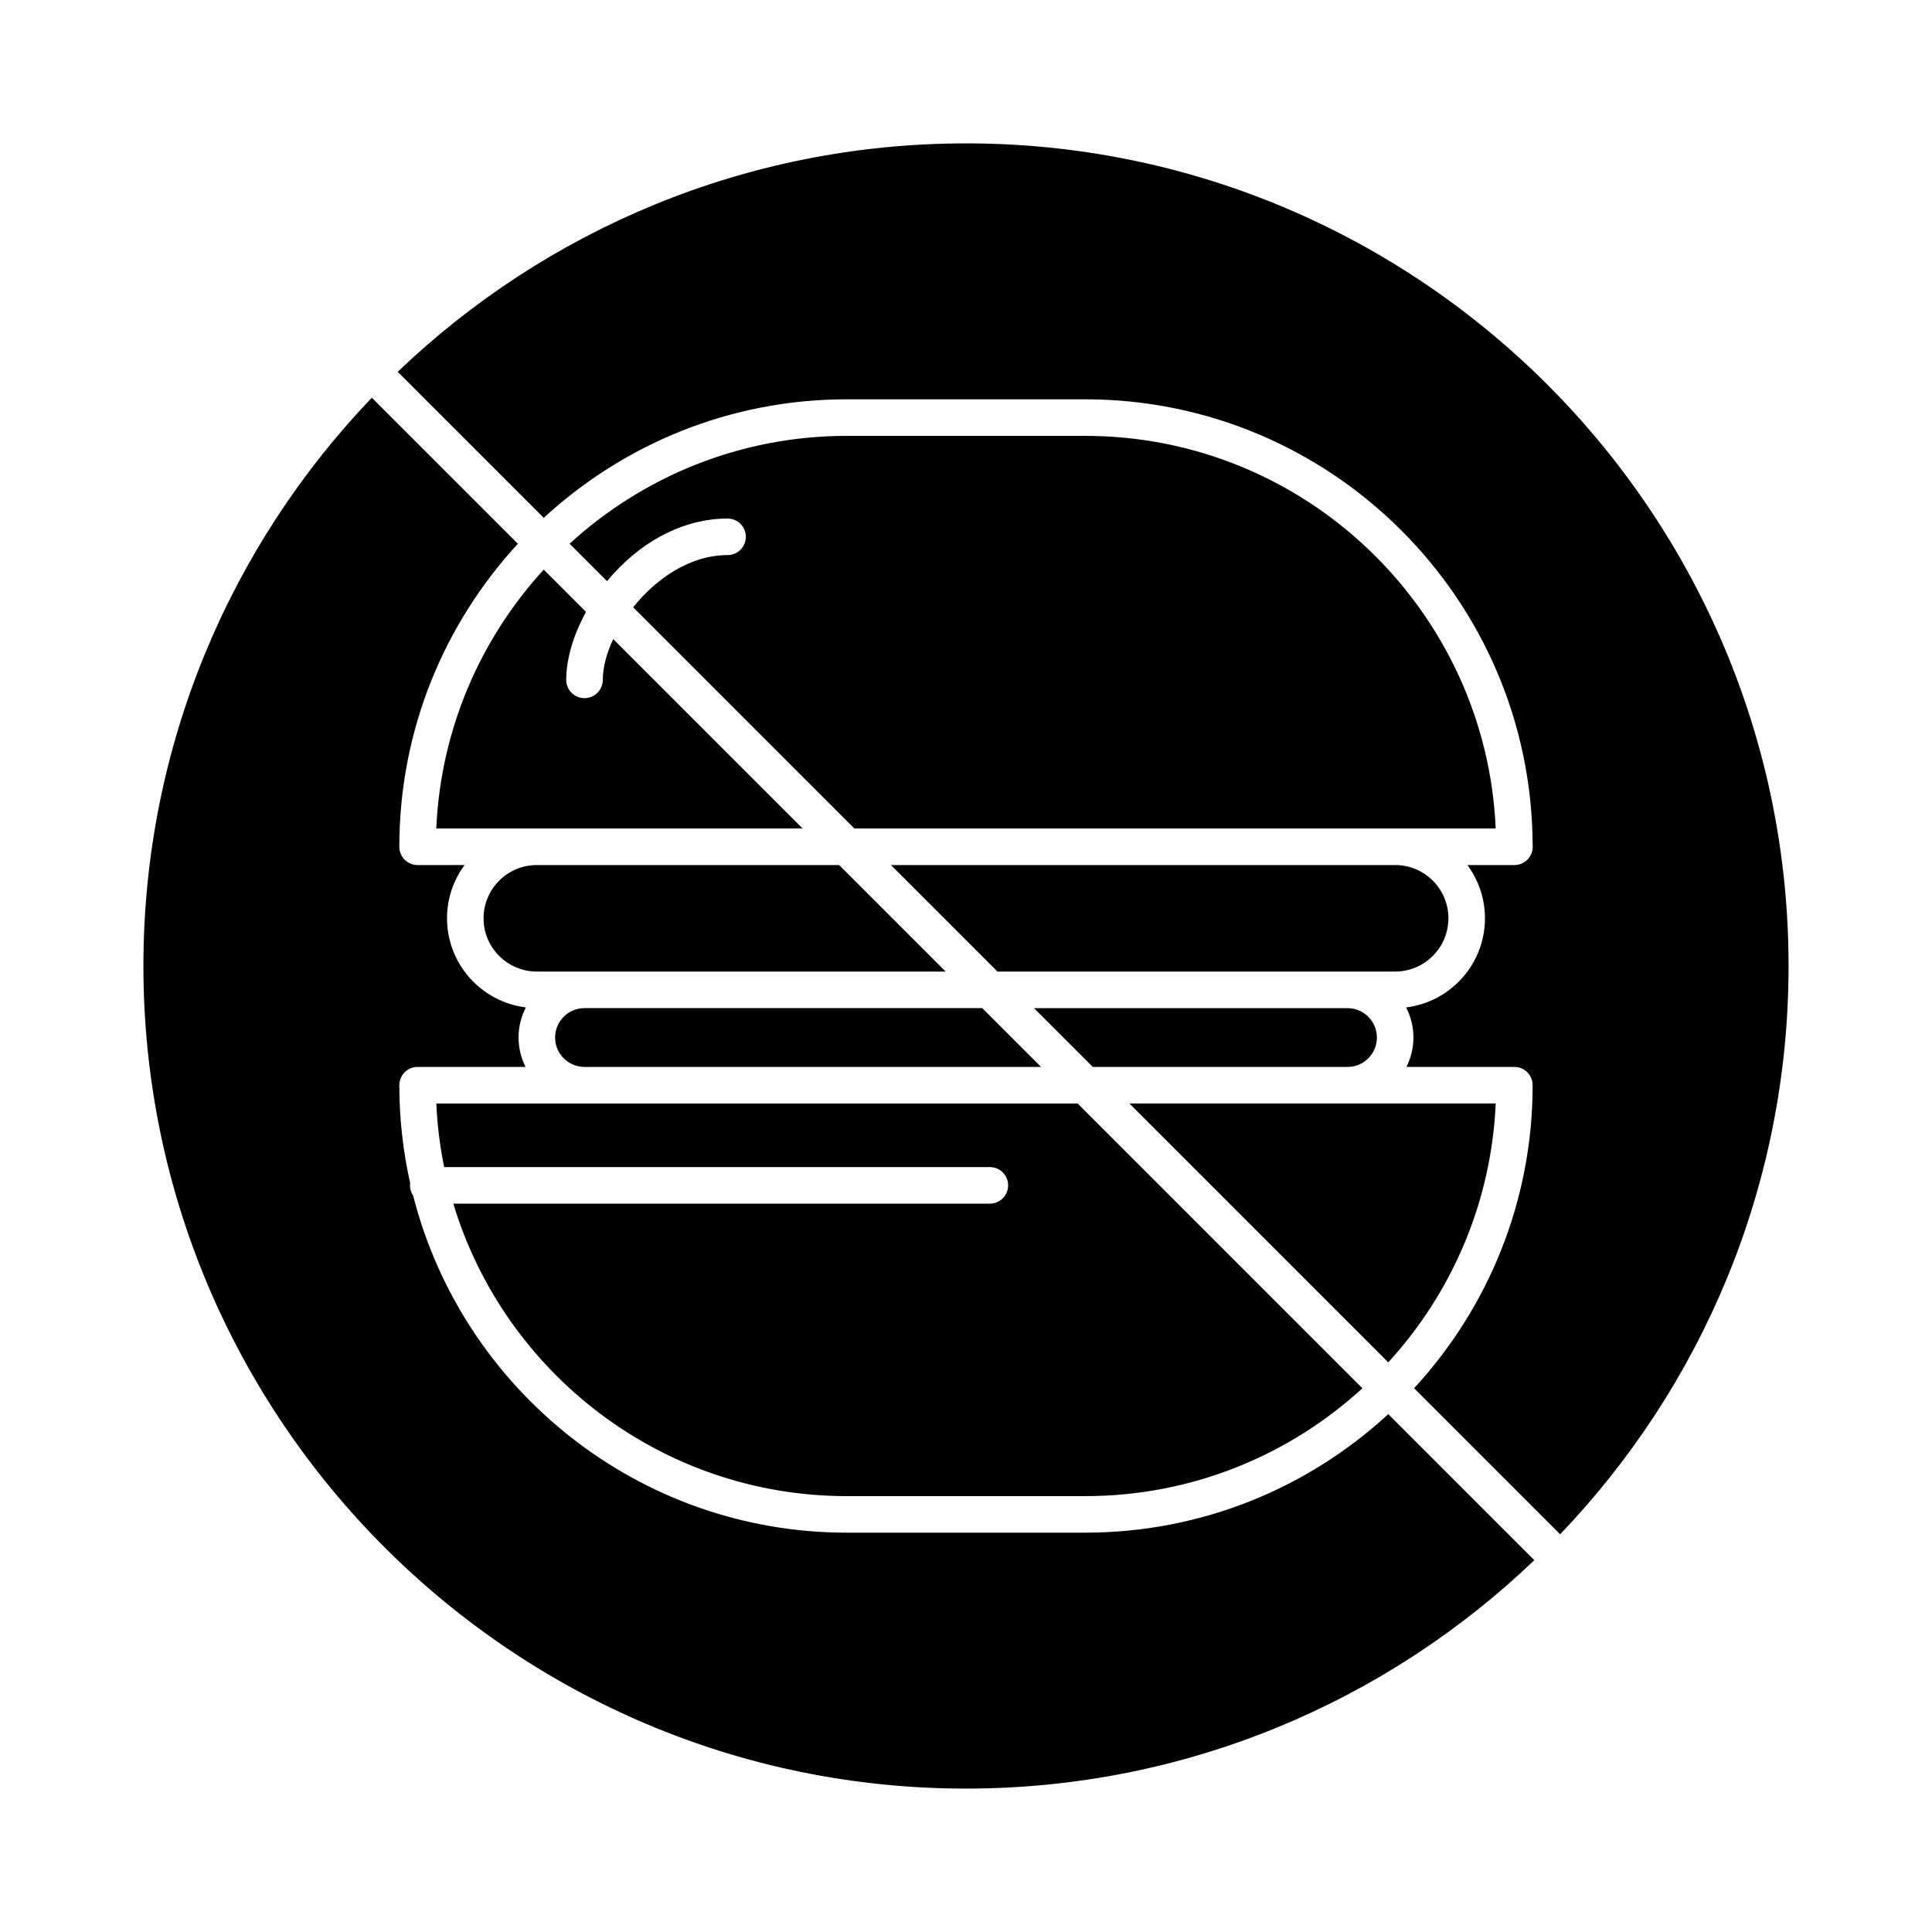
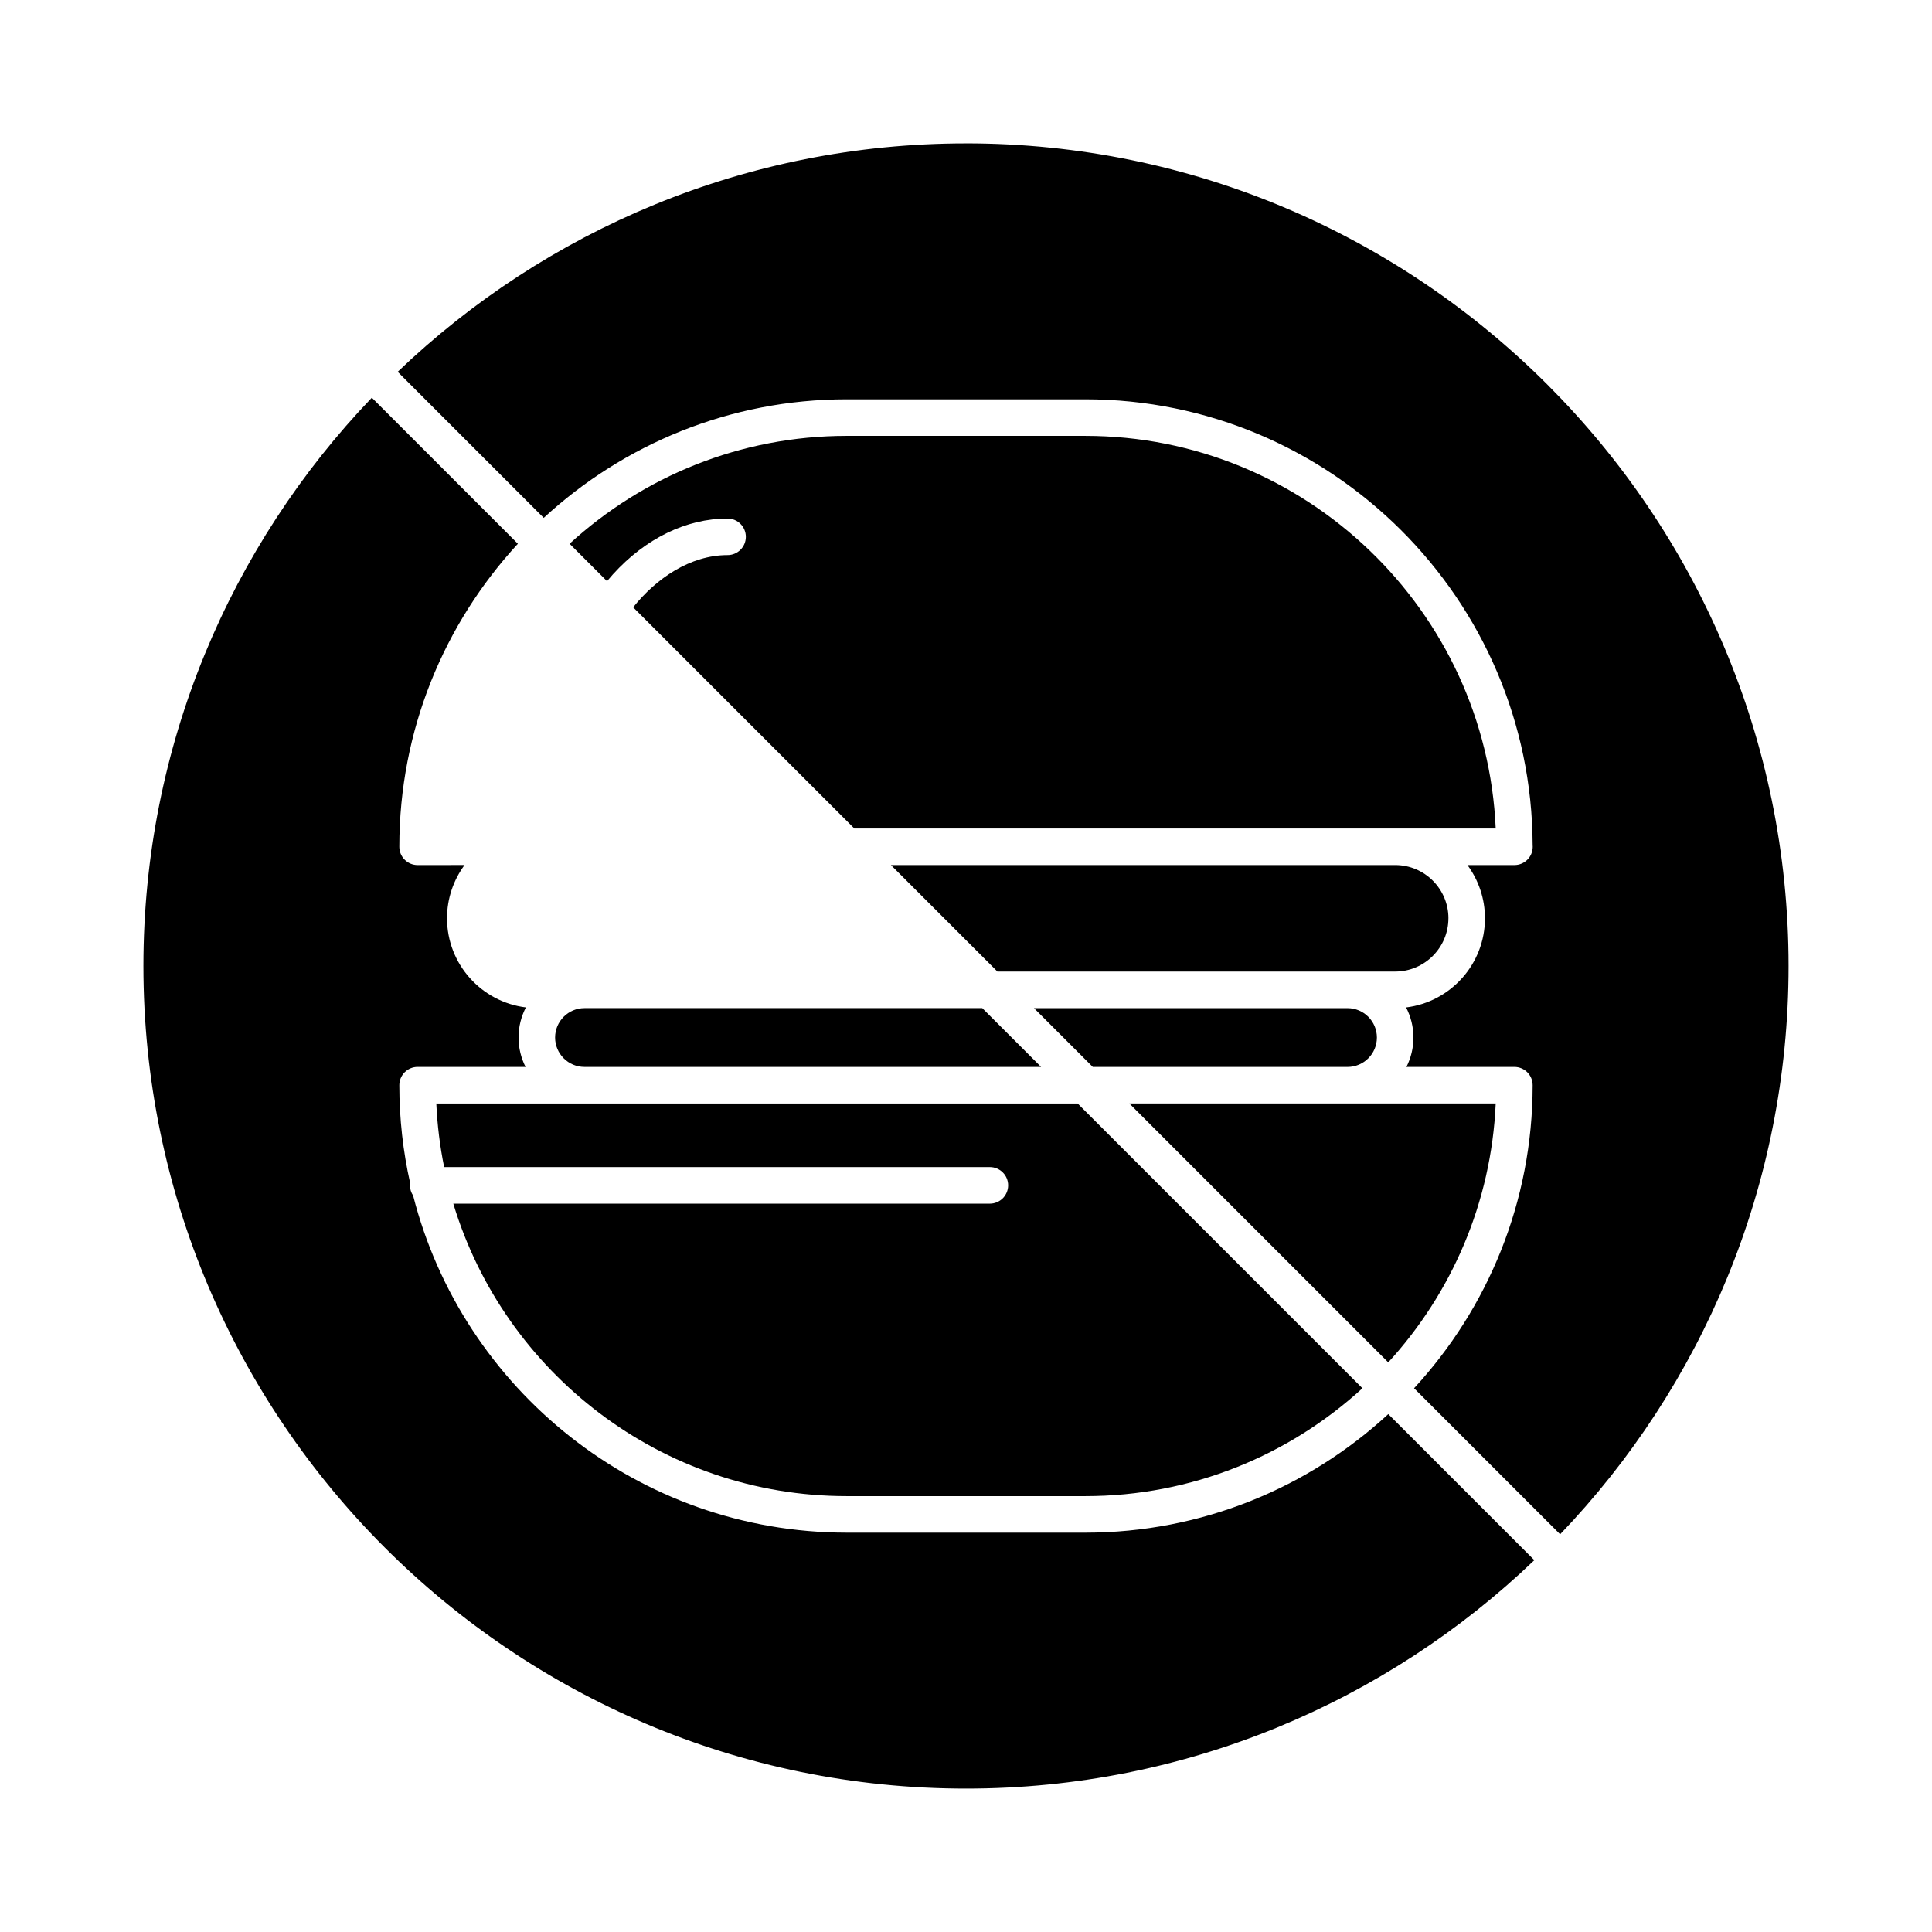
<svg xmlns="http://www.w3.org/2000/svg" fill="#000000" width="800px" height="800px" version="1.1" viewBox="144 144 512 512">
  <g>
    <path d="m501.1 426.75c4.301 0 7.793-3.496 7.793-7.793s-3.496-7.793-7.793-7.793h-83.086l15.586 15.586z" />
    <path d="m298.9 411.16c-4.297 0-7.793 3.496-7.793 7.793s3.496 7.793 7.793 7.793h121l-15.586-15.586z" />
-     <path d="m286.26 373.25c-7.781 0-14.113 6.332-14.113 14.113s6.332 14.113 14.113 14.113h108.36l-28.223-28.223z" />
    <path d="m406.32 462.98h-142.19c13.508 44.793 55.141 77.508 104.28 77.508h63.188c28.281 0 54.078-10.84 73.461-28.582l-75.469-75.469h-169.96c0.254 5.746 0.961 11.367 2.074 16.852h144.62c2.676 0 4.844 2.168 4.844 4.844-0.004 2.676-2.172 4.848-4.848 4.848z" />
    <path d="m431.59 550.17h-63.184c-55.289 0-101.86-38.039-114.92-89.32-0.527-0.777-0.84-1.715-0.84-2.723 0-0.191 0.035-0.371 0.055-0.559-1.879-8.363-2.875-17.059-2.875-25.98 0-2.676 2.168-4.844 4.844-4.844h28.605c-1.176-2.352-1.855-4.992-1.855-7.793 0-2.875 0.711-5.582 1.945-7.977-11.762-1.438-20.898-11.477-20.898-23.617 0-5.281 1.73-10.16 4.648-14.113l-12.445 0.008c-2.676 0-4.844-2.168-4.844-4.844 0-30.953 11.926-59.172 31.418-80.309l-38.703-38.703c-37.477 39.16-60.535 92.238-60.535 150.6 0 120.2 97.793 218 218 218 58.363 0 111.44-23.059 150.61-60.535l-38.703-38.707c-21.137 19.492-49.355 31.418-80.312 31.418z" />
    <path d="m540.38 436.43h-97.094l68.613 68.613c16.723-18.266 27.316-42.23 28.48-68.613z" />
-     <path d="m259.62 363.56h97.09l-50.195-50.195c-1.773 3.785-2.769 7.547-2.769 10.809 0 2.676-2.168 4.844-4.844 4.844-2.676 0-4.844-2.168-4.844-4.844 0-5.609 1.91-11.969 5.254-18.016l-11.211-11.211c-16.73 18.27-27.32 42.238-28.48 68.613z" />
    <path d="m527.85 387.36c0-7.781-6.328-14.113-14.109-14.113h-133.64l28.223 28.223h105.41c7.777 0 14.109-6.332 14.109-14.109z" />
    <path d="m400 182c-58.363 0-111.44 23.059-150.61 60.535l38.703 38.703c21.137-19.492 49.352-31.418 80.309-31.418h63.184c65.238 0 118.34 52.953 118.58 118.14 0.012 0.145 0.02 0.293 0.02 0.445 0 2.676-2.168 4.844-4.844 4.844h-0.02-12.441c2.918 3.953 4.648 8.832 4.648 14.113 0 12.141-9.141 22.18-20.898 23.617 1.234 2.394 1.945 5.102 1.945 7.977 0 2.801-0.68 5.441-1.855 7.793l28.602-0.004c2.676 0 4.844 2.168 4.844 4.844 0 30.953-11.926 59.172-31.422 80.312l38.703 38.703c37.484-39.168 60.539-92.246 60.539-150.61 0-120.2-97.793-218-217.99-218z" />
    <path d="m431.59 259.51h-63.184c-28.281 0-54.082 10.84-73.461 28.582l9.922 9.922c0.504-0.609 1.02-1.211 1.551-1.797 8.656-9.543 19.453-14.801 30.395-14.801 2.676 0 4.844 2.168 4.844 4.844s-2.168 4.844-4.844 4.844c-9.879 0-18.902 6.168-25.02 13.836l58.617 58.621h169.97c-2.543-57.805-50.367-104.05-108.79-104.05z" />
  </g>
</svg>